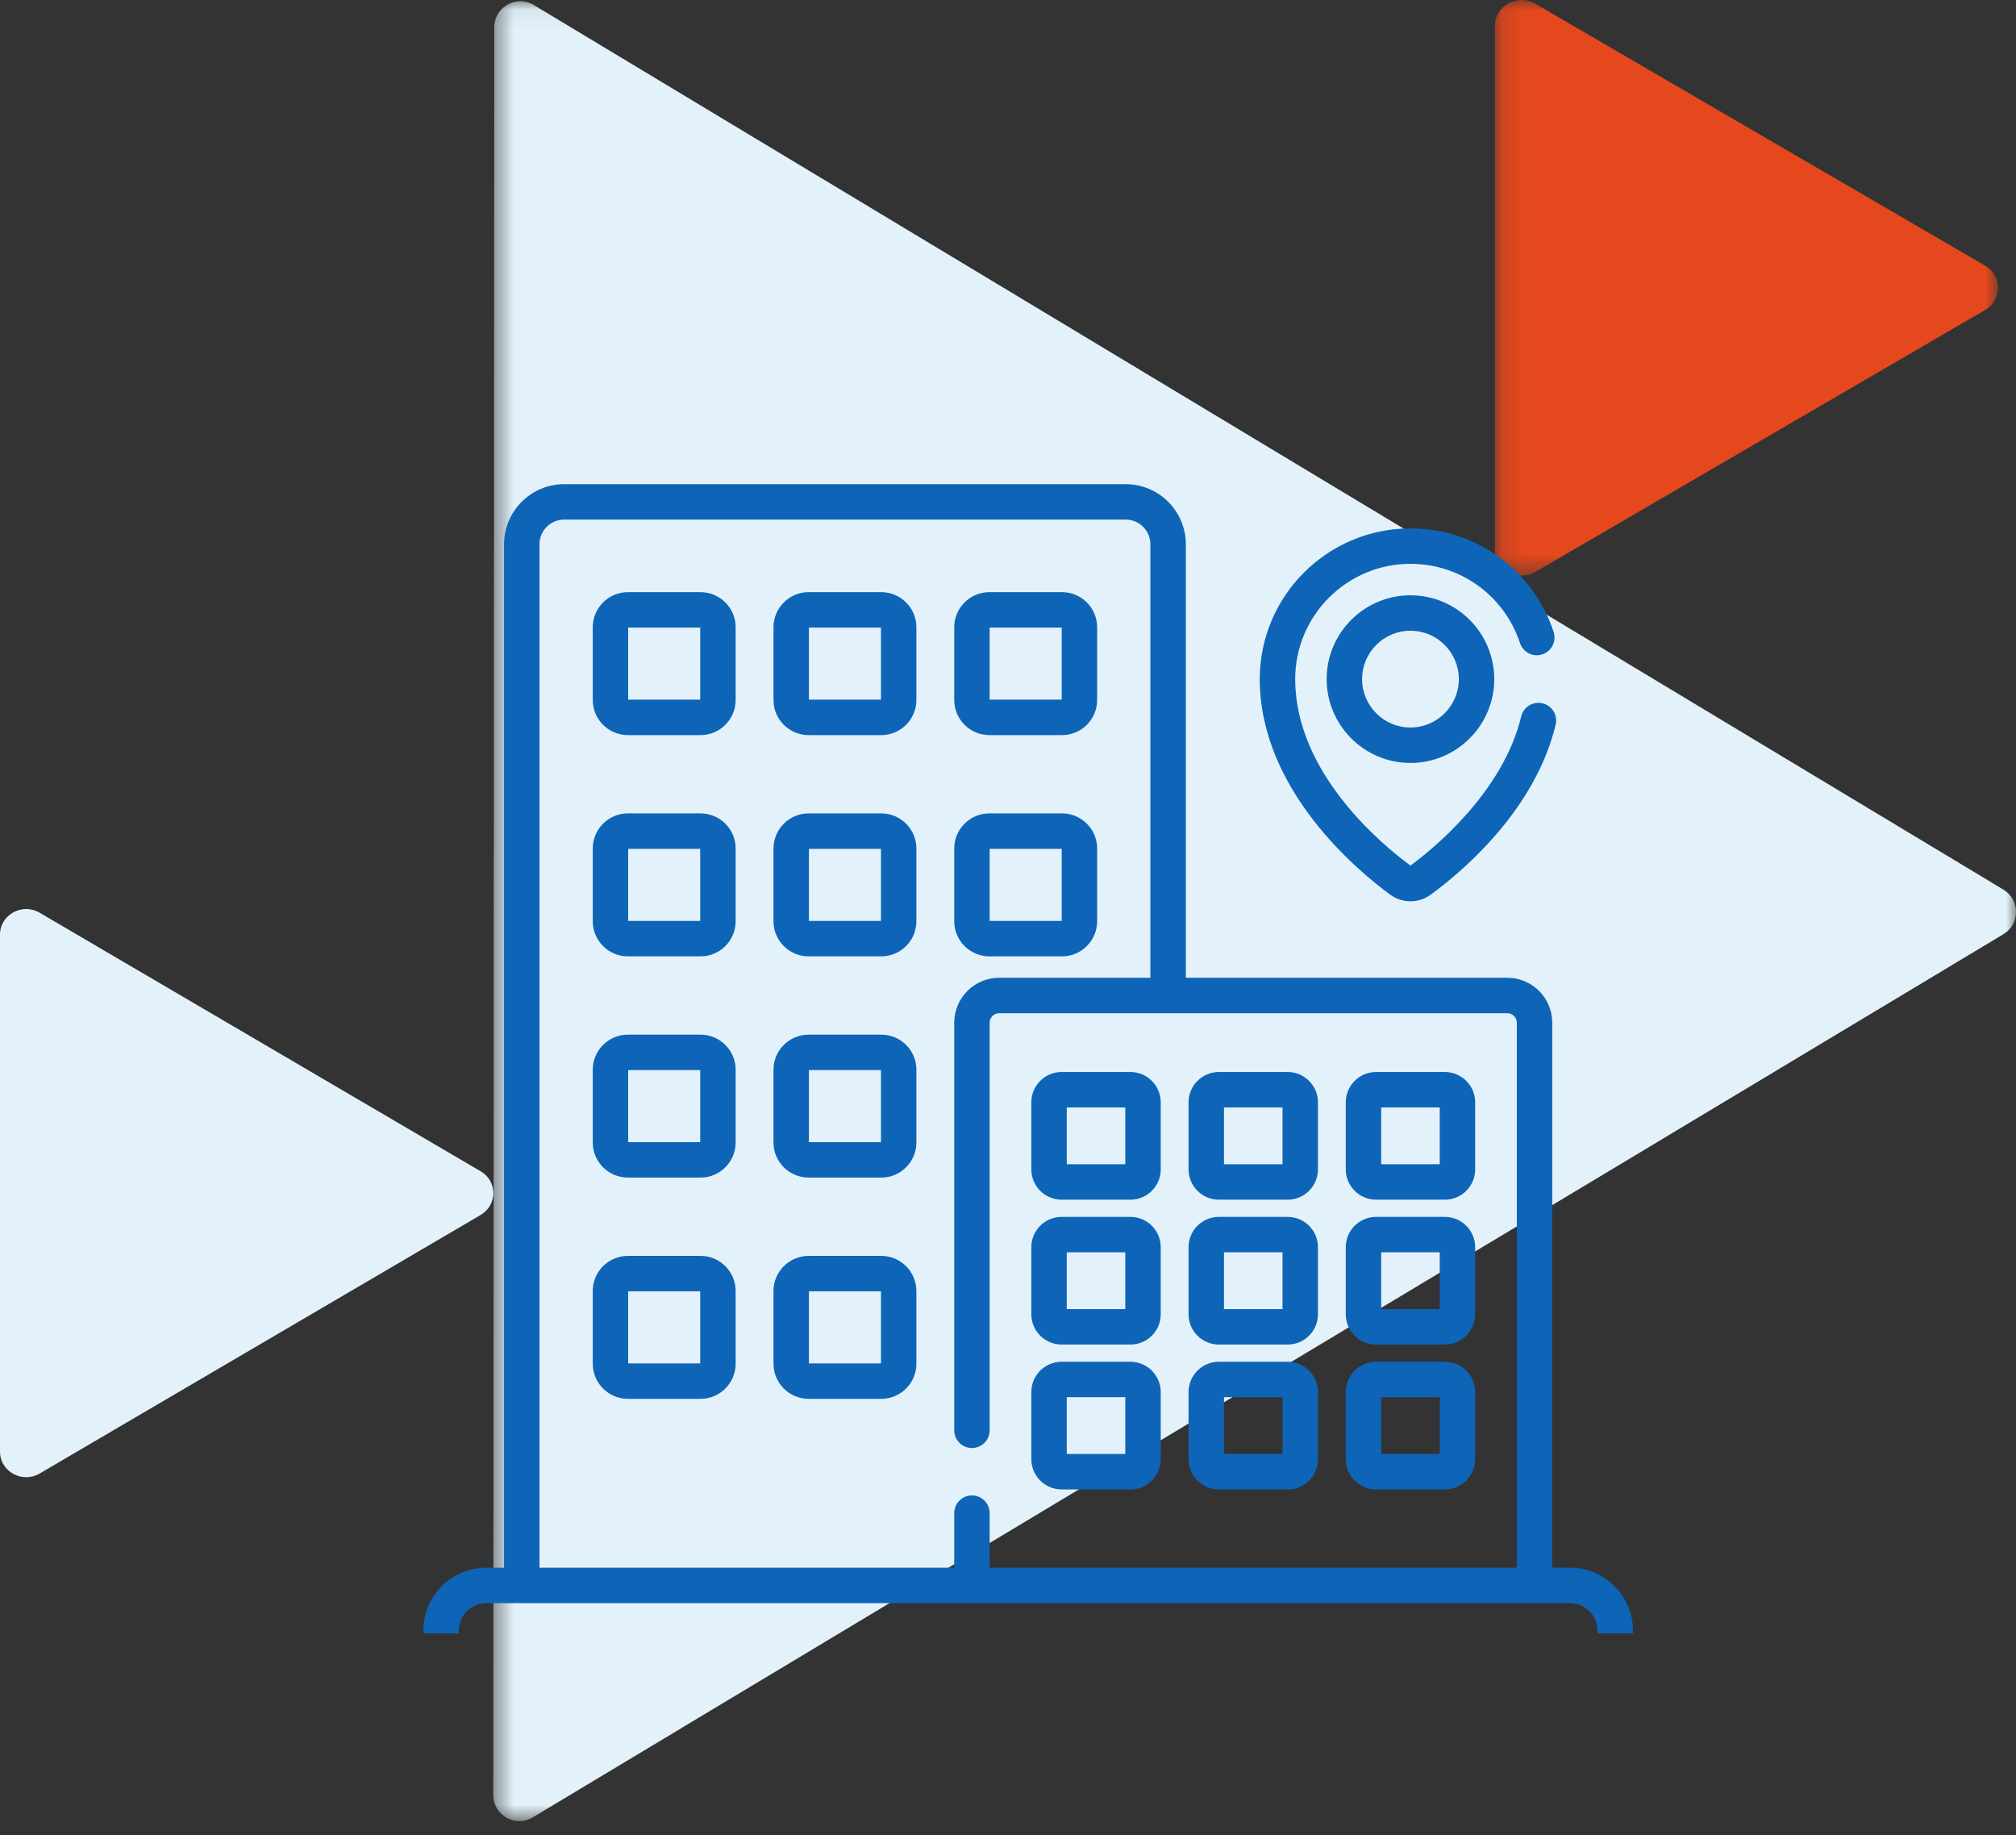
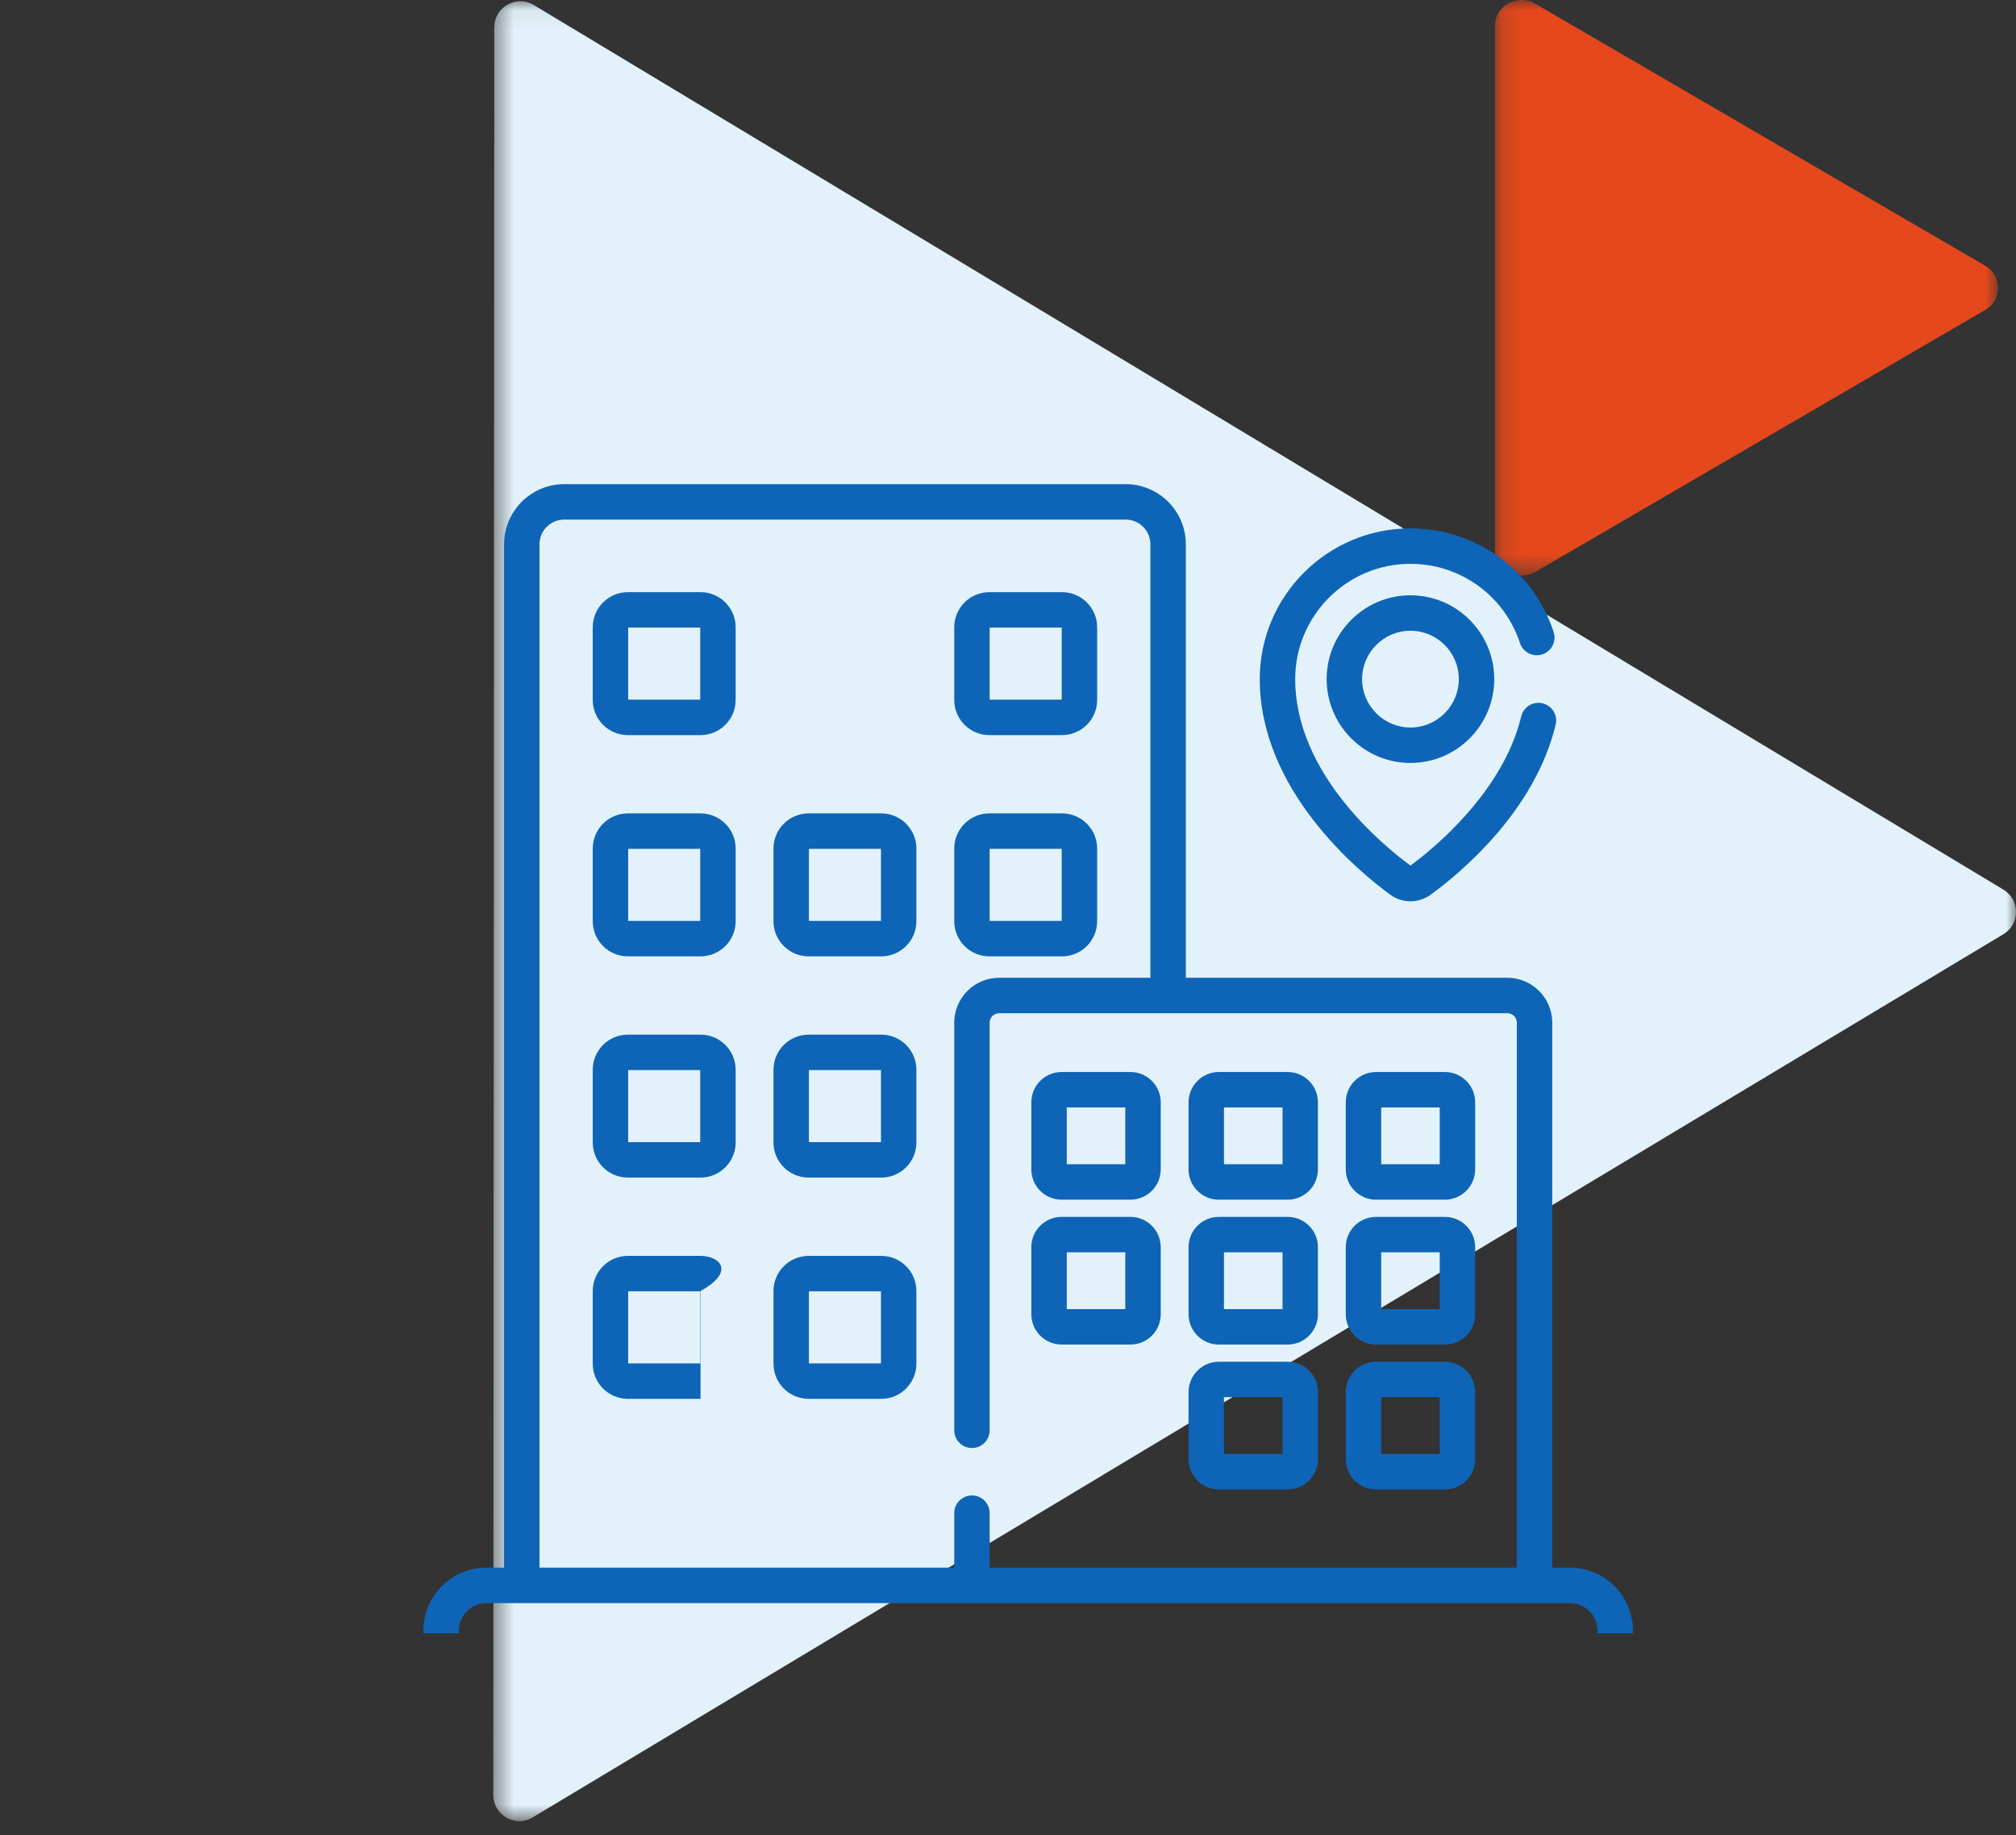
<svg xmlns="http://www.w3.org/2000/svg" width="100" height="91" viewBox="0 0 100 91" fill="none">
  <rect x="0" y="0" width="100" height="91" fill="#333333" stroke="none" />
  <mask id="mask0" mask-type="alpha" maskUnits="userSpaceOnUse" x="74" y="0" width="26" height="29">
    <path fill-rule="evenodd" clip-rule="evenodd" d="M74.152 0H99.111V28.548H74.152V0Z" fill="white" />
  </mask>
  <g mask="url(#mask0)">
    <path fill-rule="evenodd" clip-rule="evenodd" d="M74.152 1.283V27.265C74.152 28.262 75.275 28.876 76.157 28.363L98.47 15.372C99.325 14.874 99.325 13.674 98.47 13.177L76.157 0.185C75.275 -0.328 74.152 0.287 74.152 1.283Z" fill="#E4481C" />
  </g>
-   <path fill-rule="evenodd" clip-rule="evenodd" d="M0 46.347V71.991C0 72.974 1.101 73.581 1.966 73.074L23.841 60.252C24.679 59.761 24.679 58.577 23.841 58.085L1.966 45.263C1.101 44.756 0 45.363 0 46.347Z" fill="#E3F2FA" />
  <mask id="mask1" mask-type="alpha" maskUnits="userSpaceOnUse" x="24" y="0" width="76" height="91">
    <path fill-rule="evenodd" clip-rule="evenodd" d="M24.469 0.061H100V90.312H24.469V0.061Z" fill="white" />
  </mask>
  <g mask="url(#mask1)">
    <path fill-rule="evenodd" clip-rule="evenodd" d="M99.375 44.117L26.476 0.248C25.616 -0.27 24.518 0.349 24.518 1.354L24.469 89.019C24.469 90.023 25.565 90.643 26.426 90.126L99.374 46.329C100.208 45.828 100.209 44.619 99.375 44.117Z" fill="#E3F2FA" />
  </g>
  <g clip-path="url(#clip0)">
    <path d="M77.876 77.743H76.997V50.717C76.997 49.488 75.998 48.489 74.769 48.489H58.821V26.992C58.821 25.348 57.483 24.01 55.839 24.01H27.985C26.341 24.01 25.003 25.348 25.003 26.992V77.743H24.124C22.401 77.743 21 79.144 21 80.867C21 82.589 22.401 83.99 24.124 83.99H77.876C79.599 83.99 81 82.589 81 80.867C81 79.144 79.599 77.743 77.876 77.743ZM26.761 26.992C26.761 26.317 27.31 25.768 27.985 25.768H55.839C56.514 25.768 57.063 26.317 57.063 26.992V48.489H49.561C48.332 48.489 47.333 49.488 47.333 50.717V70.93C47.333 71.415 47.726 71.809 48.211 71.809C48.697 71.809 49.09 71.415 49.09 70.93V50.717C49.09 50.458 49.301 50.247 49.561 50.247H74.769C75.028 50.247 75.239 50.458 75.239 50.717V77.743H49.09V75.039C49.09 74.553 48.697 74.16 48.212 74.16C47.726 74.16 47.333 74.553 47.333 75.039V77.743H26.761V26.992ZM77.876 82.233H24.124C23.37 82.233 22.758 81.62 22.758 80.867C22.758 80.113 23.371 79.501 24.124 79.501H77.876C78.629 79.501 79.242 80.113 79.242 80.867C79.242 81.62 78.629 82.233 77.876 82.233Z" fill="#0E65B7" />
    <path d="M34.749 29.366H31.143C30.183 29.366 29.402 30.147 29.402 31.107V34.713C29.402 35.674 30.183 36.455 31.143 36.455H34.749C35.71 36.455 36.491 35.674 36.491 34.713V31.107C36.491 30.147 35.71 29.366 34.749 29.366ZM34.733 34.697H31.16V31.123H34.733V34.697Z" fill="#0E65B7" />
-     <path d="M43.715 29.366H40.109C39.148 29.366 38.367 30.147 38.367 31.107V34.713C38.367 35.674 39.148 36.455 40.109 36.455H43.715C44.675 36.455 45.456 35.674 45.456 34.713V31.107C45.456 30.147 44.675 29.366 43.715 29.366ZM43.699 34.697H40.125V31.123H43.699V34.697Z" fill="#0E65B7" />
    <path d="M49.074 36.455H52.68C53.641 36.455 54.422 35.674 54.422 34.714V31.107C54.422 30.147 53.641 29.366 52.68 29.366H49.074C48.114 29.366 47.333 30.147 47.333 31.107V34.713C47.333 35.674 48.114 36.455 49.074 36.455ZM49.09 31.123H52.664V34.697H49.09V31.123Z" fill="#0E65B7" />
    <path d="M34.749 40.337H31.143C30.183 40.337 29.402 41.119 29.402 42.079V45.685C29.402 46.645 30.183 47.427 31.143 47.427H34.749C35.71 47.427 36.491 46.645 36.491 45.685V42.079C36.491 41.119 35.71 40.337 34.749 40.337ZM34.733 45.669H31.16V42.095H34.733V45.669Z" fill="#0E65B7" />
    <path d="M43.715 40.337H40.109C39.148 40.337 38.367 41.119 38.367 42.079V45.685C38.367 46.645 39.148 47.427 40.109 47.427H43.715C44.675 47.427 45.456 46.645 45.456 45.685V42.079C45.456 41.119 44.675 40.337 43.715 40.337ZM43.699 45.669H40.125V42.095H43.699V45.669Z" fill="#0E65B7" />
    <path d="M49.074 47.427H52.68C53.641 47.427 54.422 46.645 54.422 45.685V42.079C54.422 41.119 53.641 40.337 52.68 40.337H49.074C48.114 40.337 47.333 41.119 47.333 42.079V45.685C47.333 46.645 48.114 47.427 49.074 47.427ZM49.09 42.095H52.664V45.669H49.09V42.095Z" fill="#0E65B7" />
    <path d="M34.749 51.309H31.143C30.183 51.309 29.402 52.09 29.402 53.05V56.657C29.402 57.617 30.183 58.398 31.143 58.398H34.749C35.71 58.398 36.491 57.617 36.491 56.657V53.05C36.491 52.09 35.71 51.309 34.749 51.309ZM34.733 56.64H31.16V53.067H34.733V56.64Z" fill="#0E65B7" />
    <path d="M43.715 51.309H40.109C39.148 51.309 38.367 52.09 38.367 53.05V56.657C38.367 57.617 39.148 58.398 40.109 58.398H43.715C44.675 58.398 45.456 57.617 45.456 56.657V53.05C45.456 52.09 44.675 51.309 43.715 51.309ZM43.699 56.64H40.125V53.067H43.699V56.64Z" fill="#0E65B7" />
-     <path d="M34.749 62.281H31.143C30.183 62.281 29.402 63.062 29.402 64.022V67.628C29.402 68.588 30.183 69.37 31.143 69.37H34.749C35.71 69.37 36.491 68.588 36.491 67.628V64.022C36.491 63.062 35.71 62.281 34.749 62.281ZM34.733 67.612H31.16V64.038H34.733V67.612Z" fill="#0E65B7" />
+     <path d="M34.749 62.281H31.143C30.183 62.281 29.402 63.062 29.402 64.022V67.628C29.402 68.588 30.183 69.37 31.143 69.37H34.749V64.022C36.491 63.062 35.71 62.281 34.749 62.281ZM34.733 67.612H31.16V64.038H34.733V67.612Z" fill="#0E65B7" />
    <path d="M43.715 62.281H40.109C39.148 62.281 38.367 63.062 38.367 64.022V67.628C38.367 68.588 39.148 69.37 40.109 69.37H43.715C44.675 69.37 45.456 68.588 45.456 67.628V64.022C45.456 63.062 44.675 62.281 43.715 62.281ZM43.699 67.612H40.125V64.038H43.699V67.612Z" fill="#0E65B7" />
    <path d="M52.659 59.494H56.074C56.902 59.494 57.576 58.82 57.576 57.992V54.664C57.576 53.836 56.902 53.162 56.074 53.162H52.659C51.831 53.162 51.157 53.836 51.157 54.664V57.992C51.157 58.82 51.831 59.494 52.659 59.494ZM52.915 54.92H55.818V57.736H52.915V54.92Z" fill="#0E65B7" />
    <path d="M52.659 66.678H56.074C56.902 66.678 57.576 66.005 57.576 65.177V61.848C57.576 61.02 56.902 60.347 56.074 60.347H52.659C51.831 60.347 51.157 61.02 51.157 61.848V65.177C51.157 66.005 51.831 66.678 52.659 66.678ZM52.915 62.104H55.818V64.921H52.915V62.104Z" fill="#0E65B7" />
-     <path d="M52.659 73.863H56.074C56.902 73.863 57.576 73.189 57.576 72.361V69.033C57.576 68.205 56.902 67.531 56.074 67.531H52.659C51.831 67.531 51.157 68.205 51.157 69.033V72.361C51.157 73.189 51.831 73.863 52.659 73.863ZM52.915 69.289H55.818V72.105H52.915V69.289Z" fill="#0E65B7" />
    <path d="M60.457 59.494H63.873C64.701 59.494 65.374 58.82 65.374 57.992V54.664C65.374 53.836 64.701 53.162 63.873 53.162H60.457C59.629 53.162 58.956 53.836 58.956 54.664V57.992C58.956 58.82 59.629 59.494 60.457 59.494ZM60.713 54.92H63.617V57.736H60.713V54.92Z" fill="#0E65B7" />
    <path d="M60.457 66.678H63.873C64.701 66.678 65.374 66.005 65.374 65.177V61.848C65.374 61.02 64.701 60.347 63.873 60.347H60.457C59.629 60.347 58.956 61.02 58.956 61.848V65.177C58.956 66.005 59.629 66.678 60.457 66.678ZM60.713 62.104H63.617V64.921H60.713V62.104Z" fill="#0E65B7" />
    <path d="M60.457 73.863H63.873C64.701 73.863 65.374 73.189 65.374 72.361V69.033C65.374 68.205 64.701 67.531 63.873 67.531H60.457C59.629 67.531 58.956 68.205 58.956 69.033V72.361C58.956 73.189 59.629 73.863 60.457 73.863ZM60.713 69.289H63.617V72.105H60.713V69.289Z" fill="#0E65B7" />
    <path d="M68.256 59.494H71.671C72.499 59.494 73.173 58.82 73.173 57.992V54.664C73.173 53.836 72.499 53.162 71.671 53.162H68.256C67.428 53.162 66.754 53.836 66.754 54.664V57.992C66.754 58.82 67.428 59.494 68.256 59.494ZM68.512 54.92H71.415V57.736H68.512V54.92Z" fill="#0E65B7" />
    <path d="M68.256 66.678H71.671C72.499 66.678 73.173 66.005 73.173 65.177V61.848C73.173 61.02 72.499 60.347 71.671 60.347H68.256C67.428 60.347 66.754 61.02 66.754 61.848V65.177C66.754 66.005 67.428 66.678 68.256 66.678ZM68.512 62.104H71.415V64.921H68.512V62.104Z" fill="#0E65B7" />
    <path d="M68.256 73.863H71.671C72.499 73.863 73.173 73.189 73.173 72.361V69.033C73.173 68.205 72.499 67.531 71.671 67.531H68.256C67.428 67.531 66.754 68.205 66.754 69.033V72.361C66.754 73.189 67.428 73.863 68.256 73.863ZM68.512 69.289H71.415V72.105H68.512V69.289Z" fill="#0E65B7" />
    <path d="M68.956 44.366C69.558 44.806 70.368 44.806 70.971 44.366C72.491 43.255 76.137 40.212 77.166 35.938C77.28 35.467 76.99 34.992 76.518 34.878C76.046 34.765 75.571 35.055 75.457 35.527C74.548 39.304 71.061 42.118 69.963 42.925C68.582 41.911 64.246 38.35 64.246 33.678C64.246 30.526 66.811 27.961 69.963 27.961C72.44 27.961 74.623 29.54 75.396 31.891C75.547 32.352 76.044 32.603 76.505 32.451C76.966 32.299 77.217 31.803 77.066 31.341C76.055 28.268 73.201 26.203 69.963 26.203C65.841 26.203 62.488 29.556 62.488 33.678C62.488 39.212 67.439 43.258 68.956 44.366Z" fill="#0E65B7" />
    <path d="M69.963 29.521C67.671 29.521 65.806 31.386 65.806 33.678C65.806 35.971 67.671 37.836 69.963 37.836C72.255 37.836 74.12 35.971 74.12 33.678C74.12 31.386 72.255 29.521 69.963 29.521ZM69.963 36.078C68.64 36.078 67.564 35.001 67.564 33.678C67.564 32.355 68.64 31.279 69.963 31.279C71.286 31.279 72.362 32.355 72.362 33.678C72.362 35.001 71.286 36.078 69.963 36.078Z" fill="#0E65B7" />
  </g>
  <defs>
    <clipPath id="clip0">
      <rect width="60" height="60" fill="white" transform="translate(21 21)" />
    </clipPath>
  </defs>
</svg>